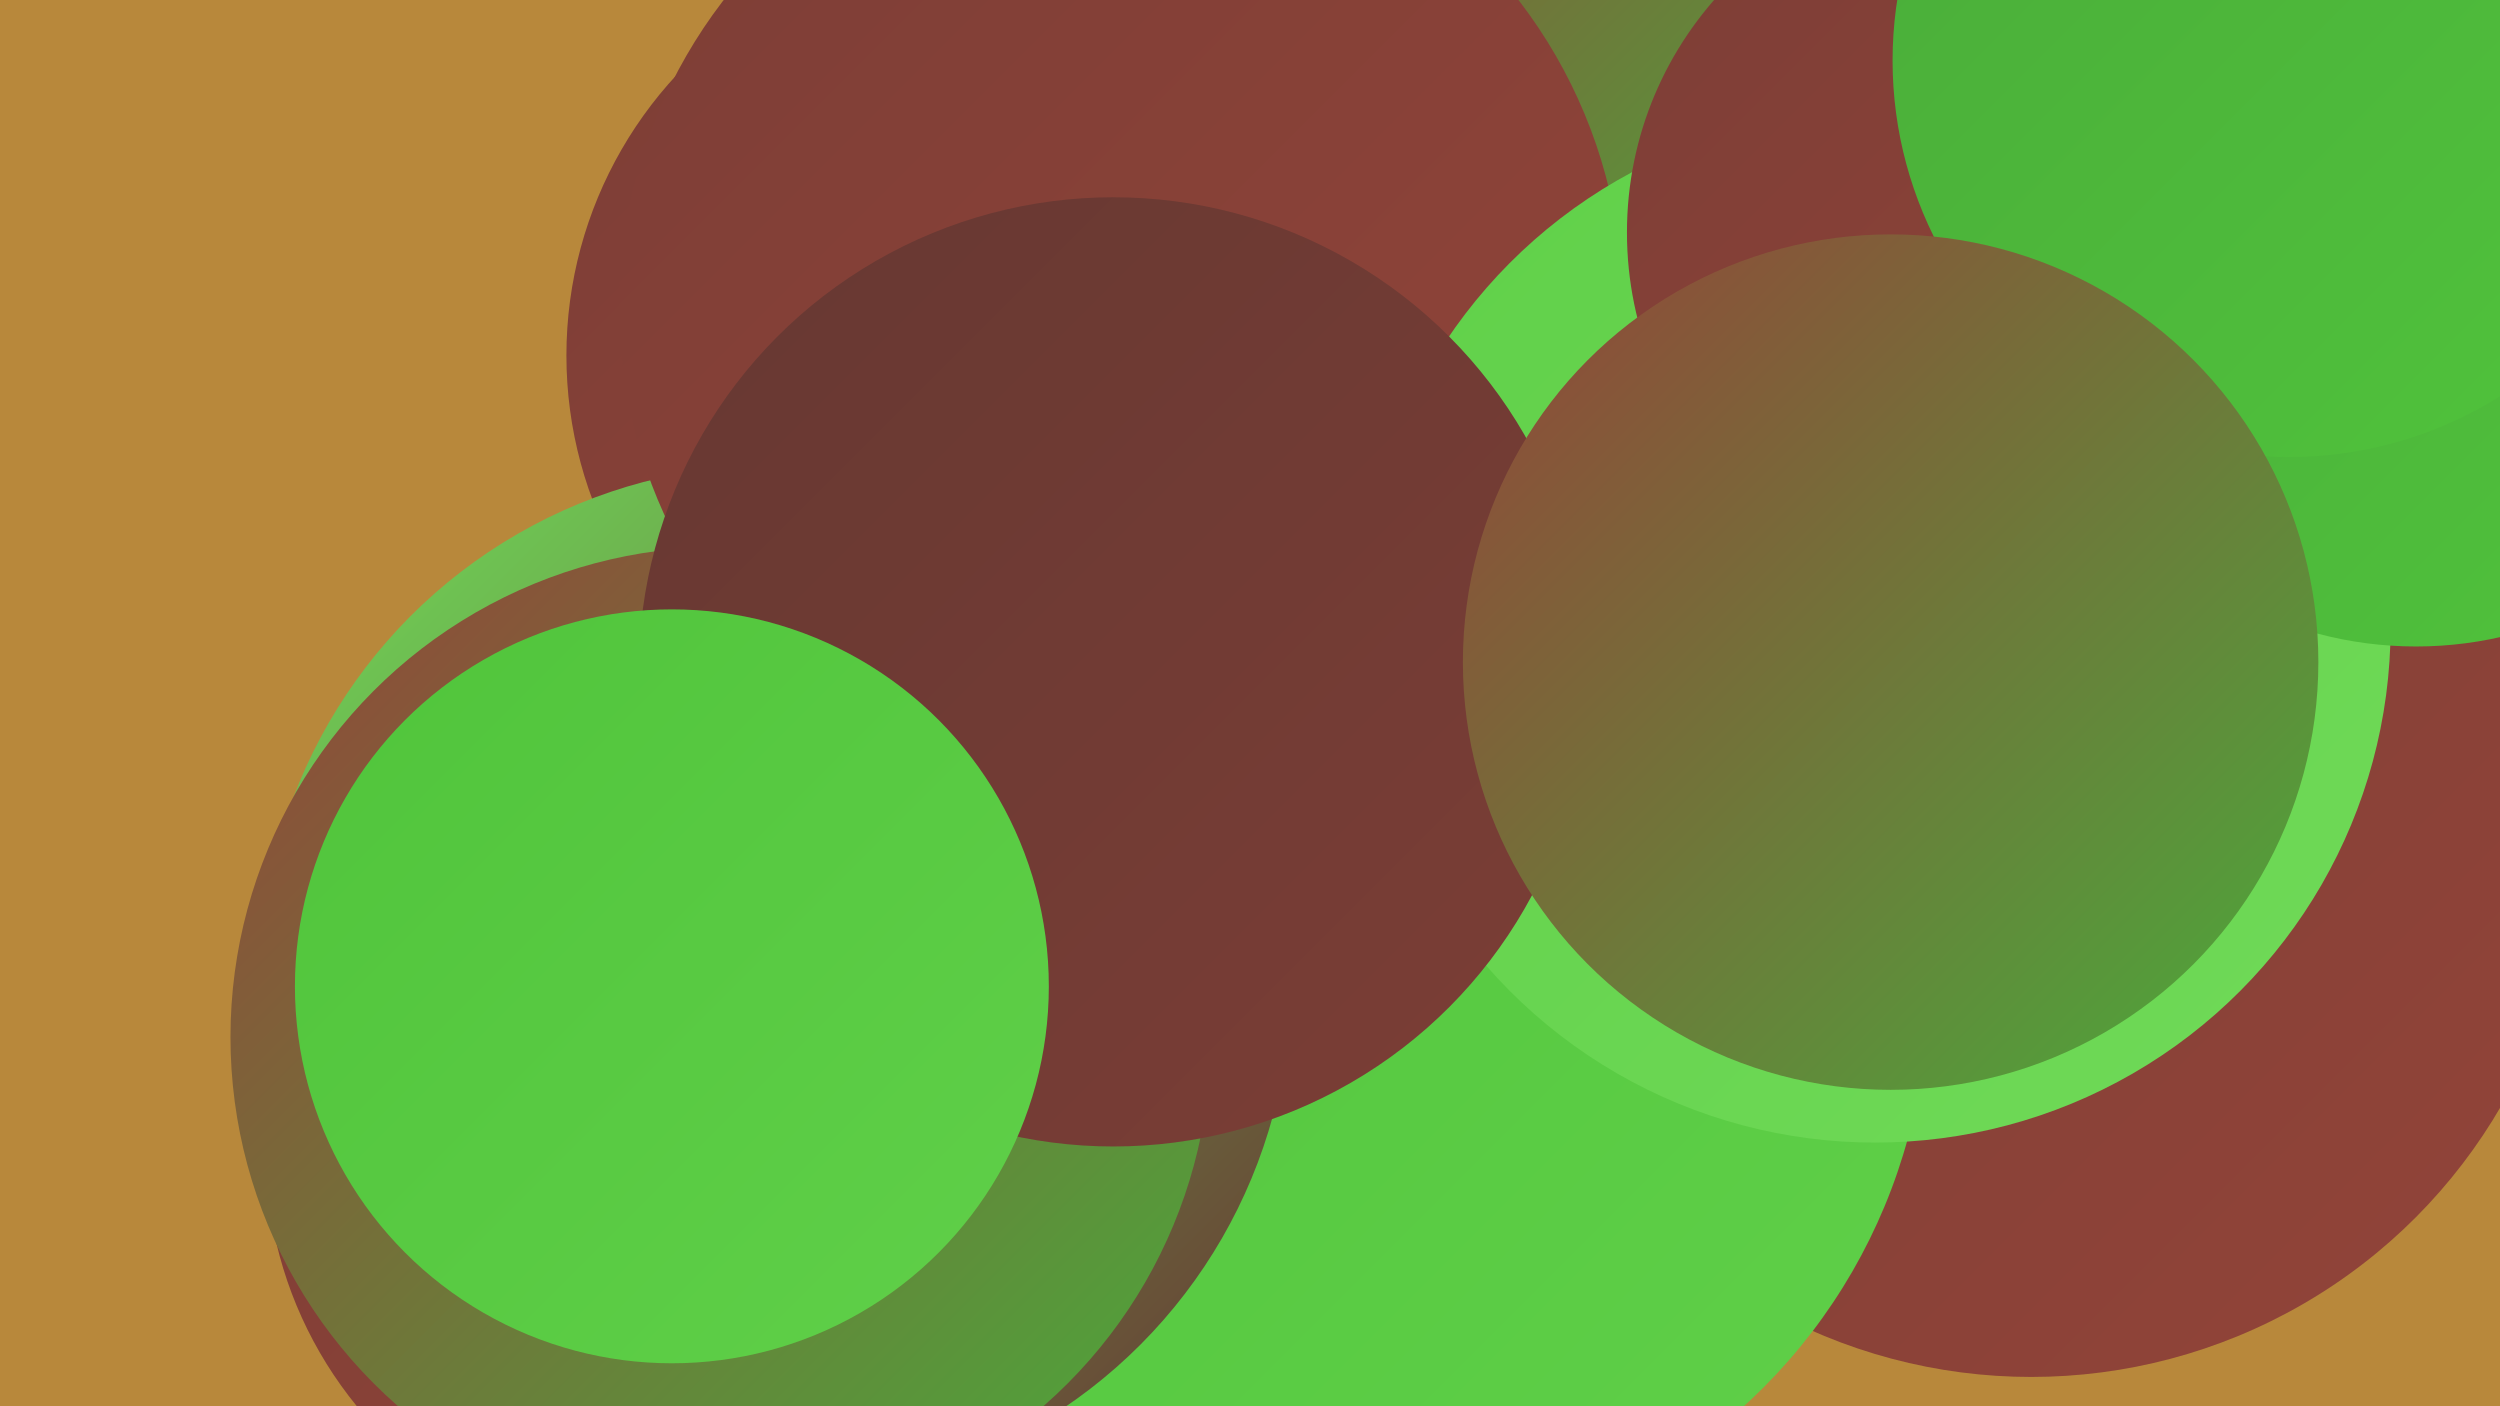
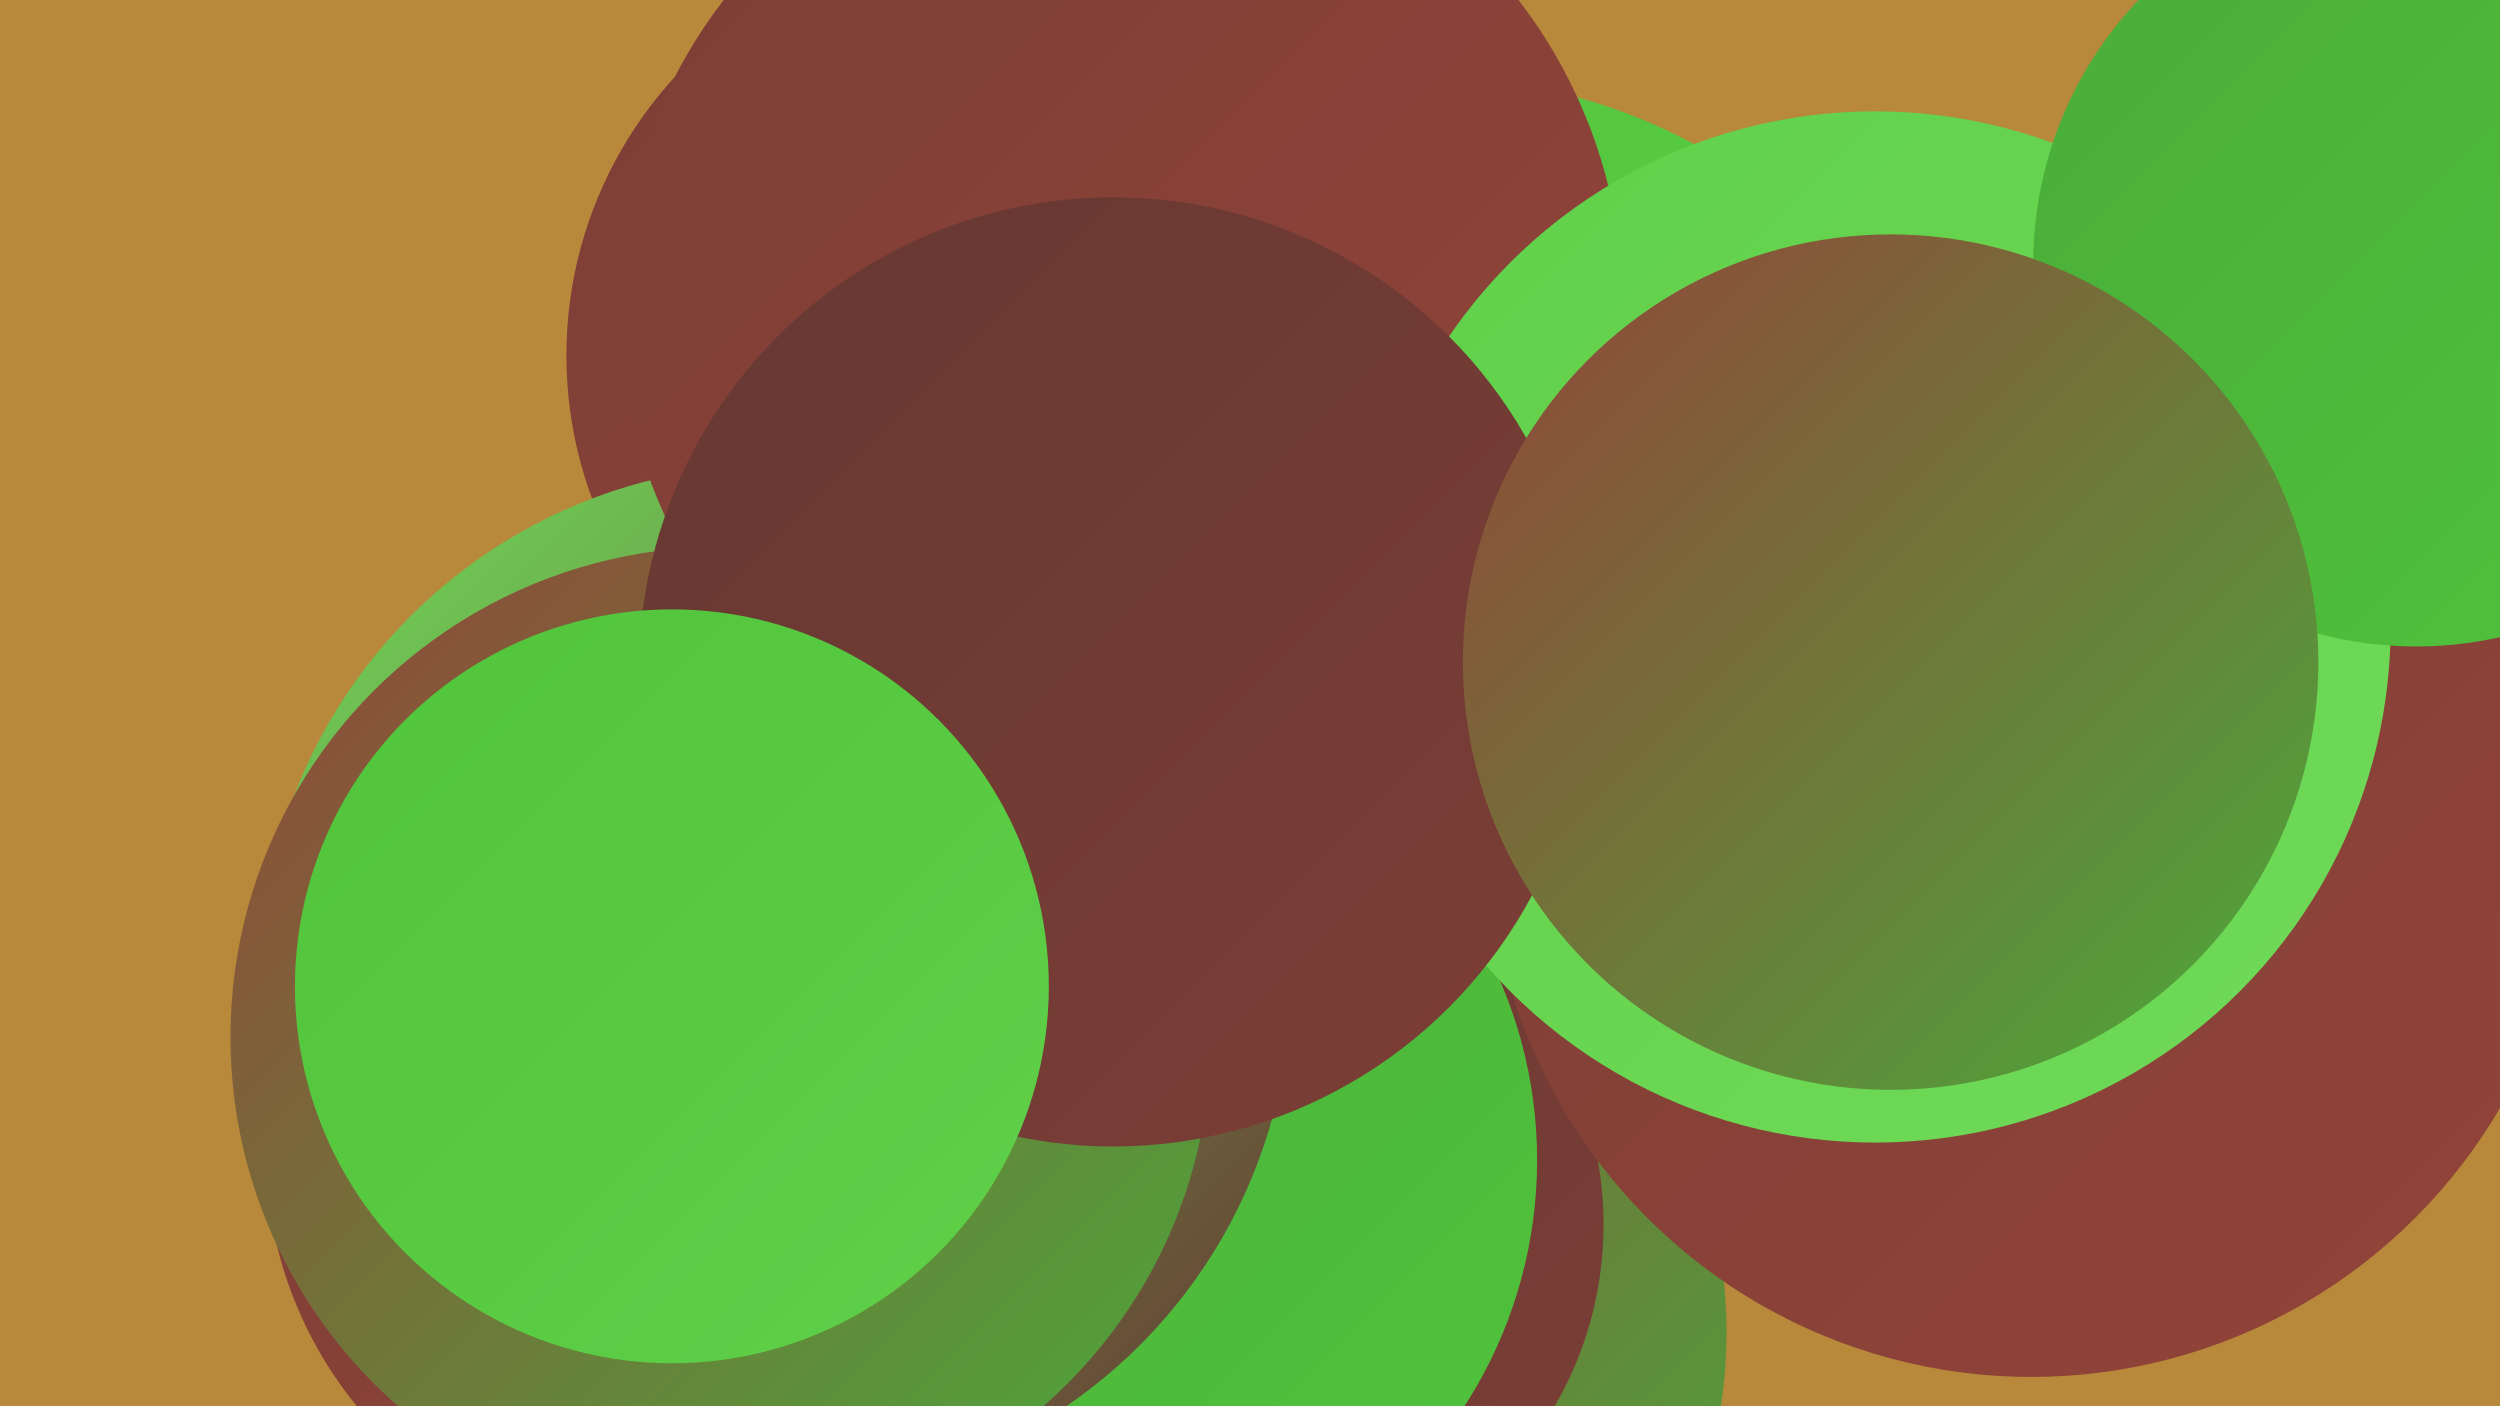
<svg xmlns="http://www.w3.org/2000/svg" width="1280" height="720">
  <defs>
    <linearGradient id="grad0" x1="0%" y1="0%" x2="100%" y2="100%">
      <stop offset="0%" style="stop-color:#663832;stop-opacity:1" />
      <stop offset="100%" style="stop-color:#7c3e36;stop-opacity:1" />
    </linearGradient>
    <linearGradient id="grad1" x1="0%" y1="0%" x2="100%" y2="100%">
      <stop offset="0%" style="stop-color:#7c3e36;stop-opacity:1" />
      <stop offset="100%" style="stop-color:#934439;stop-opacity:1" />
    </linearGradient>
    <linearGradient id="grad2" x1="0%" y1="0%" x2="100%" y2="100%">
      <stop offset="0%" style="stop-color:#934439;stop-opacity:1" />
      <stop offset="100%" style="stop-color:#4aab3a;stop-opacity:1" />
    </linearGradient>
    <linearGradient id="grad3" x1="0%" y1="0%" x2="100%" y2="100%">
      <stop offset="0%" style="stop-color:#4aab3a;stop-opacity:1" />
      <stop offset="100%" style="stop-color:#50c43b;stop-opacity:1" />
    </linearGradient>
    <linearGradient id="grad4" x1="0%" y1="0%" x2="100%" y2="100%">
      <stop offset="0%" style="stop-color:#50c43b;stop-opacity:1" />
      <stop offset="100%" style="stop-color:#60d049;stop-opacity:1" />
    </linearGradient>
    <linearGradient id="grad5" x1="0%" y1="0%" x2="100%" y2="100%">
      <stop offset="0%" style="stop-color:#60d049;stop-opacity:1" />
      <stop offset="100%" style="stop-color:#70da58;stop-opacity:1" />
    </linearGradient>
    <linearGradient id="grad6" x1="0%" y1="0%" x2="100%" y2="100%">
      <stop offset="0%" style="stop-color:#70da58;stop-opacity:1" />
      <stop offset="100%" style="stop-color:#663832;stop-opacity:1" />
    </linearGradient>
  </defs>
  <rect width="1280" height="720" fill="#b8883b" />
  <circle cx="538" cy="487" r="259" fill="url(#grad6)" />
  <circle cx="631" cy="682" r="253" fill="url(#grad2)" />
  <circle cx="734" cy="320" r="280" fill="url(#grad4)" />
  <circle cx="636" cy="627" r="185" fill="url(#grad0)" />
  <circle cx="1040" cy="427" r="278" fill="url(#grad1)" />
  <circle cx="501" cy="182" r="211" fill="url(#grad1)" />
  <circle cx="555" cy="594" r="232" fill="url(#grad3)" />
-   <circle cx="699" cy="507" r="288" fill="url(#grad4)" />
  <circle cx="397" cy="502" r="264" fill="url(#grad6)" />
-   <circle cx="706" cy="87" r="193" fill="url(#grad2)" />
  <circle cx="574" cy="157" r="257" fill="url(#grad1)" />
  <circle cx="960" cy="321" r="264" fill="url(#grad5)" />
  <circle cx="343" cy="589" r="207" fill="url(#grad1)" />
  <circle cx="369" cy="531" r="251" fill="url(#grad2)" />
-   <circle cx="1014" cy="119" r="181" fill="url(#grad1)" />
  <circle cx="570" cy="344" r="243" fill="url(#grad0)" />
  <circle cx="344" cy="505" r="193" fill="url(#grad4)" />
  <circle cx="1237" cy="135" r="196" fill="url(#grad3)" />
-   <circle cx="1172" cy="31" r="203" fill="url(#grad3)" />
  <circle cx="968" cy="339" r="219" fill="url(#grad2)" />
</svg>